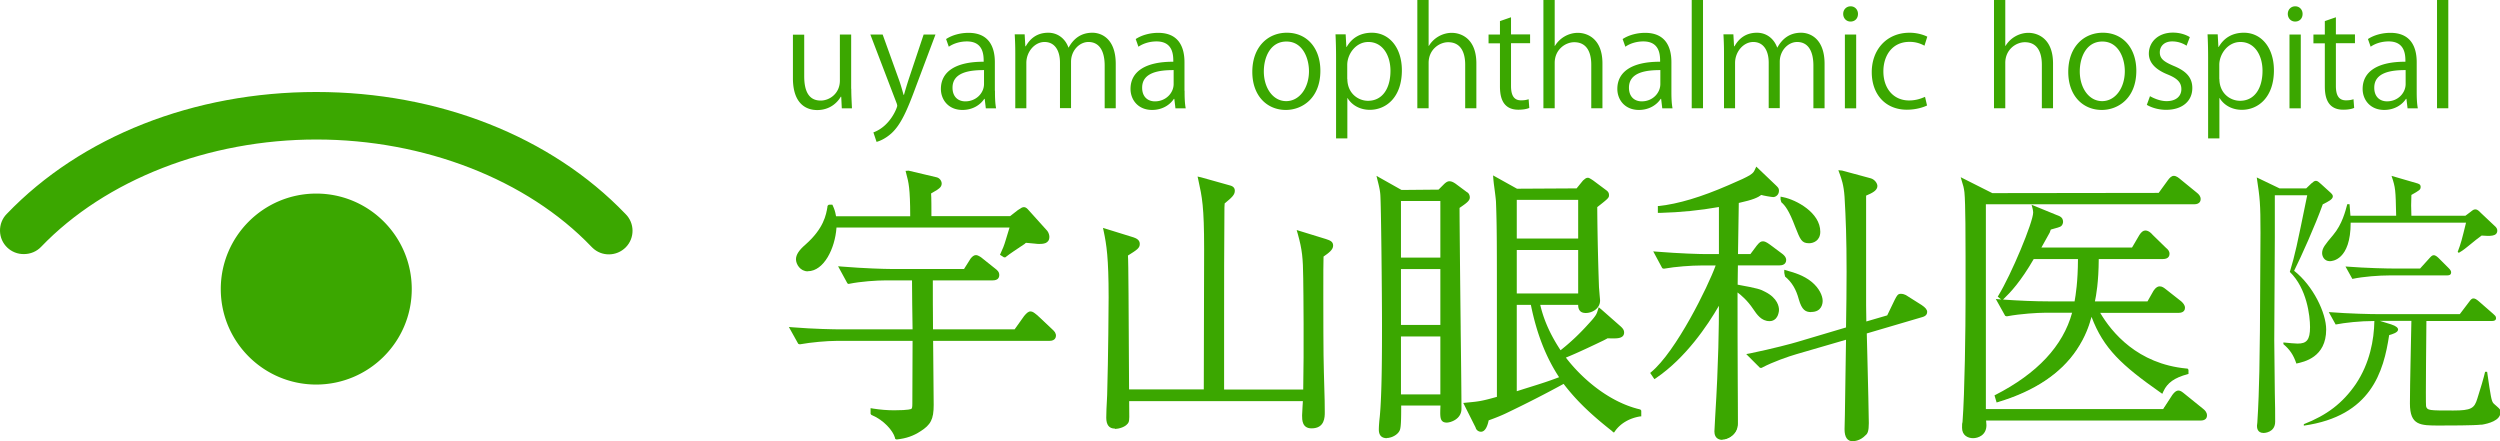
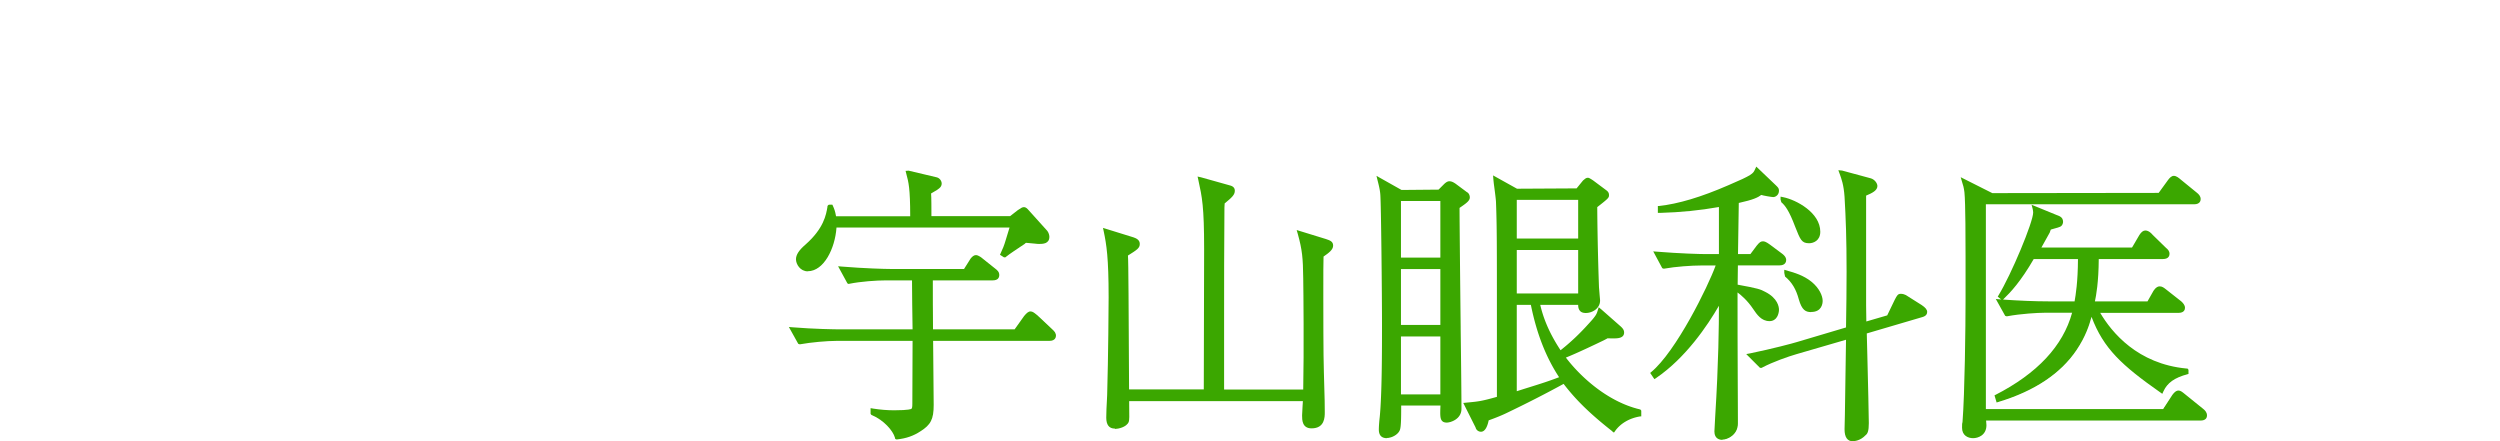
<svg xmlns="http://www.w3.org/2000/svg" id="_レイヤー_2" data-name="レイヤー 2" viewBox="0 0 221.49 39.1">
  <defs>
    <style>.cls-1{fill:#3ba700;stroke-width:0}</style>
  </defs>
  <g id="_レイヤー_1-2" data-name="レイヤー 1">
    <path class="cls-1" d="M79.31 38.86l-.02-.08c-.17-.62-.99-1.56-2.04-2l-.06-.03-.06-.09v-.5l.23.04c.64.1 1.25.15 1.86.15 1.34 0 1.52-.12 1.53-.13.05-.07.08-.11.08-.46 0-.45.02-4.84.02-5.56h-6.71c-.9 0-2.3.13-3.24.3h-.07l-.11-.04-.83-1.49.37.03c1.83.15 3.68.18 4.24.18h6.35c-.02-1.44-.05-3.18-.05-4.34h-2.28c-.88 0-2.27.1-3.26.3l-.07.02-.11-.05-.83-1.52.37.03c1.94.16 3.8.21 4.26.21h6.53l.58-.92c.13-.16.28-.31.47-.31.23 0 .55.26.6.31l1.14.91c.13.1.33.26.33.54 0 .22-.1.48-.58.48h-5.31c0 .92 0 3.22.02 4.34h7.23l.84-1.18c.21-.25.37-.41.57-.41.18 0 .34.13.51.27l.08.06 1.34 1.26c.23.21.32.36.32.56 0 .11-.04.46-.58.46h-10.3c0 .49.05 5.63.05 5.67 0 1.26-.25 1.76-1.17 2.34-.62.41-1.26.63-2.06.72h-.09l-.11-.06zm-7.74-14.82c-.67 0-1.05-.63-1.05-1.07 0-.4.27-.81.84-1.3 1.62-1.43 1.83-2.63 1.95-3.35v-.07l.09-.1.11-.02h.23l.03.06c.14.31.22.51.3.97h6.57c0-2.51-.15-3.03-.34-3.74l-.07-.28.27-.02 2.49.59c.28.07.44.34.44.55 0 .27-.2.42-.32.5-.05.05-.15.11-.35.22-.09.05-.24.14-.27.16.03.19.03 1.62.03 2.01h6.97l.68-.53c.28-.19.4-.27.55-.27s.28.11.44.3l1.63 1.81c.12.16.18.38.18.52 0 .63-.6.63-.89.63-.12 0-.21 0-.44-.03l-.75-.07c-.03.05-.2.17-.41.3-.45.3-1.07.71-1.35.94l-.06.05h-.12l-.36-.23.04-.08c.21-.45.32-.7.49-1.28 0 0 .28-.93.32-1.05H74.11c-.13 1.88-1.13 3.87-2.55 3.87z" />
    <path class="cls-1" d="M79.39 38.75c-.17-.64-1.02-1.61-2.09-2.06l-.06-.03v-.39l.12.02c.64.1 1.26.15 1.88.15 1.34 0 1.57-.12 1.61-.17.07-.09.11-.14.11-.53 0-.49.03-5.66.03-5.66h-6.81c-.91 0-2.31.13-3.26.31h-.07l-.74-1.31h.19c1.83.16 3.69.19 4.24.19H81c-.02-1.5-.05-3.35-.05-4.54h-2.38c-.88 0-2.29.1-3.28.31l-.07.02-.74-1.35h.18c1.94.17 3.81.22 4.27.22h6.53l.66-.96c.13-.15.25-.27.39-.27.18 0 .47.22.53.28l1.14.92c.13.1.29.23.29.46 0 .38-.36.38-.48.38h-5.41c0 .87 0 3.42.02 4.54h7.33l.92-1.22c.22-.27.35-.37.49-.37s.29.12.45.24l.08.06 1.33 1.25c.24.21.29.34.29.48 0 .11-.05.36-.48.36h-10.4c0 .46.05 5.68.05 5.77 0 1.23-.23 1.69-1.12 2.26-.61.4-1.23.62-2.01.71h-.09l-.02-.07zm-7.82-14.81c-.61 0-.95-.57-.95-.97 0-.36.26-.75.8-1.23 1.65-1.45 1.86-2.68 1.99-3.41v-.08l.1-.02h.17l.03.06c.12.26.2.47.28.97h6.75c0-2.61-.15-3.14-.34-3.87l-.04-.16h.15l2.46.58c.25.06.36.3.36.46 0 .22-.17.34-.28.42-.06.05-.16.11-.33.21-.1.06-.26.15-.29.18v2.19h7.07l.74-.55c.27-.18.37-.25.49-.25.11 0 .22.11.36.26l1.63 1.82c.1.13.15.33.15.45 0 .54-.5.54-.79.54-.12 0-.21 0-.43-.03l-.75-.07c-.32.23-1.42.93-1.82 1.26l-.06.05-.29-.19.04-.08c.17-.38.29-.63.46-1.21l.14-.45c.13-.43.18-.61.22-.73H74.03c-.1 1.89-1.1 3.87-2.45 3.87z" />
    <path class="cls-1" d="M79.39 38.75c-.17-.64-1.02-1.61-2.09-2.06l-.06-.03v-.39l.12.02c.64.1 1.26.15 1.88.15 1.34 0 1.57-.12 1.61-.17.07-.09.11-.14.11-.53 0-.49.03-5.66.03-5.66h-6.81c-.91 0-2.31.13-3.26.31h-.07l-.74-1.31h.19c1.83.16 3.69.19 4.24.19H81c-.02-1.5-.05-3.35-.05-4.54h-2.38c-.88 0-2.29.1-3.28.31l-.07.02-.74-1.35h.18c1.94.17 3.81.22 4.27.22h6.53l.66-.96c.13-.15.25-.27.39-.27.18 0 .47.22.53.28l1.14.92c.13.1.29.23.29.46 0 .38-.36.38-.48.38h-5.41c0 .87 0 3.42.02 4.54h7.33l.92-1.22c.22-.27.35-.37.49-.37s.29.12.45.24l.08.06 1.33 1.25c.24.21.29.34.29.48 0 .11-.05.36-.48.36h-10.4c0 .46.05 5.68.05 5.77 0 1.23-.23 1.69-1.12 2.26-.61.4-1.23.62-2.01.71h-.09l-.02-.07zm-7.82-14.81c-.61 0-.95-.57-.95-.97 0-.36.26-.75.8-1.23 1.65-1.45 1.86-2.68 1.99-3.41v-.08l.1-.02h.17l.03.06c.12.26.2.47.28.97h6.75c0-2.61-.15-3.14-.34-3.87l-.04-.16h.15l2.46.58c.25.06.36.3.36.46 0 .22-.17.34-.28.42-.06.05-.16.11-.33.21-.1.06-.26.15-.29.18v2.19h7.07l.74-.55c.27-.18.37-.25.49-.25.11 0 .22.11.36.26l1.63 1.82c.1.13.15.33.15.45 0 .54-.5.54-.79.54-.12 0-.21 0-.43-.03l-.75-.07c-.32.23-1.42.93-1.82 1.26l-.06.05-.29-.19.04-.08c.17-.38.29-.63.46-1.21l.14-.45c.13-.43.18-.61.22-.73H74.03c-.1 1.89-1.1 3.87-2.45 3.87z" />
    <path class="cls-1" d="M92.98 29.99h-10.5c0 .38.05 5.66.05 5.87 0 1.23-.23 1.64-1.08 2.18-.67.44-1.31.61-1.97.69-.18-.67-1.05-1.67-2.15-2.13v-.2c.64.1 1.26.15 1.9.15.38 0 1.54 0 1.69-.2.08-.1.13-.15.13-.59 0-.77.03-5.51.03-5.76h-6.92c-.9 0-2.3.13-3.28.31l-.61-1.1c1.92.15 3.79.18 4.25.18h6.56c-.03-1.56-.05-3.53-.05-4.74h-2.48c-.92 0-2.33.1-3.3.31l-.61-1.13c1.92.15 3.79.2 4.28.2h6.53l.74-1s.18-.23.31-.23.38.18.46.26l1.15.92c.13.1.26.2.26.38 0 .26-.2.28-.38.28h-5.51c0 .77 0 3.64.03 4.74h7.43l1-1.26c.23-.28.33-.33.41-.33.15 0 .38.23.46.28l1.33 1.25c.23.2.26.31.26.41 0 .26-.31.26-.38.26zm-.9-8.55c-.2 0-.31-.03-1.18-.1-.41.26-1.49.95-1.9 1.28l-.15-.1c.15-.33.28-.59.46-1.23.31-1.02.33-1.13.41-1.31h-15.8c-.08 2-1.1 3.87-2.36 3.87-.56 0-.85-.54-.85-.87 0-.31.2-.67.77-1.15 1.69-1.49 1.9-2.74 2.02-3.48h.1c.13.28.2.49.28 1.02h6.94c0-2.77-.15-3.28-.36-4.05l2.46.59c.2.05.28.26.28.36 0 .18-.15.28-.26.36-.08.08-.54.31-.61.38-.03.36-.03 1.18-.03 1.31v1.05h7.17l.79-.56c.23-.15.33-.23.44-.23s.28.23.31.26l1.61 1.79c.08.1.13.28.13.38 0 .44-.38.44-.69.44zm6.69 16.53c-.51 0-.76-.33-.76-.97 0-.44.03-1.06.06-1.58l.02-.43c.1-3.39.13-8.13.13-8.65 0-3.52-.19-4.67-.43-5.82l-.07-.33 2.71.84c.22.08.55.21.55.58s-.24.52-1.05 1.03c.05.48.06 4.68.1 11.68v.18h6.62c0-.74.03-12.02.03-12.45 0-3.76-.18-4.59-.51-6.09l-.07-.32.31.07 2.46.69c.26.06.53.16.53.5 0 .37-.28.61-.9 1.12 0 .03-.02.34-.02.37-.03 4.84-.03 5.38-.03 10.17v5.95h7.01c.07-3.41.02-8.78 0-9.86-.02-1.79-.09-2.52-.48-3.92l-.1-.35 2.6.8c.35.12.63.21.63.58s-.39.65-.85.97c-.02.81-.02 1.13-.02 3.67 0 .86 0 5.21.05 6.55.08 2.67.08 2.98.08 3.57 0 .43 0 1.43-1.17 1.43-.84 0-.84-.75-.84-1.15 0-.12.02-.45.04-.78.01-.2.02-.36.03-.48h-15.39c.02 1.48.02 1.65-.04 1.84-.2.48-.96.62-1.21.62z" />
    <path class="cls-1" d="M98.77 37.87c-.66 0-.66-.65-.66-.87 0-.45.03-1.08.06-1.61l.02-.39c.1-3.4.13-8.14.13-8.65 0-3.52-.19-4.69-.43-5.84l-.04-.17 2.54.79c.22.08.48.18.48.48s-.21.44-1 .94c0 .56 0 4.77.05 11.76v.28h6.82c0-1.1.03-11.68.03-12.55 0-3.77-.18-4.6-.51-6.12l-.04-.16.16.04 2.46.69c.29.07.46.16.46.4 0 .33-.28.56-.9 1.07 0 .02-.02.36-.02.42-.03 4.84-.03 5.38-.03 10.17v6.05h7.2c.08-3.4.02-8.86 0-9.96-.02-1.8-.09-2.53-.48-3.95l-.05-.18 2.43.75c.38.13.56.2.56.48 0 .32-.37.58-.81.89-.06.88-.06 1.21-.06 3.75 0 .86 0 5.21.05 6.55.08 2.67.08 2.97.08 3.56 0 .43 0 1.33-1.07 1.33-.74 0-.74-.63-.74-1.05 0-.12.02-.45.04-.77.01-.23.03-.45.03-.59h-15.6c.02 1.55.02 1.73-.03 1.9-.18.42-.89.55-1.12.55z" />
    <path class="cls-1" d="M98.77 37.87c-.66 0-.66-.65-.66-.87 0-.45.03-1.08.06-1.61l.02-.39c.1-3.4.13-8.14.13-8.65 0-3.52-.19-4.69-.43-5.84l-.04-.17 2.54.79c.22.08.48.18.48.48s-.21.44-1 .94c0 .56 0 4.77.05 11.76v.28h6.82c0-1.1.03-11.68.03-12.55 0-3.77-.18-4.6-.51-6.12l-.04-.16.16.04 2.46.69c.29.07.46.16.46.4 0 .33-.28.56-.9 1.07 0 .02-.02.36-.02.42-.03 4.84-.03 5.38-.03 10.17v6.05h7.2c.08-3.4.02-8.86 0-9.96-.02-1.8-.09-2.53-.48-3.95l-.05-.18 2.43.75c.38.13.56.2.56.48 0 .32-.37.58-.81.89-.06.88-.06 1.21-.06 3.75 0 .86 0 5.21.05 6.55.08 2.67.08 2.97.08 3.56 0 .43 0 1.33-1.07 1.33-.74 0-.74-.63-.74-1.05 0-.12.02-.45.04-.77.01-.23.03-.45.03-.59h-15.6c.02 1.55.02 1.73-.03 1.9-.18.42-.89.55-1.12.55z" />
    <path class="cls-1" d="M117.08 22.58c-.05.92-.05 1.26-.05 3.79 0 .44 0 5.15.05 6.56.08 2.66.08 2.97.08 3.56 0 .44 0 1.23-.97 1.23-.61 0-.64-.46-.64-.95 0-.23.08-1.25.08-1.46h-15.8c.03 1.64.03 1.82-.03 1.97-.15.36-.82.49-1.02.49-.56 0-.56-.54-.56-.77 0-.56.05-1.43.08-2 .1-3.46.13-8.22.13-8.66 0-3.46-.18-4.66-.44-5.87l2.38.74c.2.08.41.15.41.38 0 .26-.2.38-.97.87-.05 1.1.03 12.09.03 12.22h7.02c0-2 .03-10.86.03-12.65 0-3.79-.18-4.61-.51-6.15l2.46.69c.31.08.38.15.38.31 0 .28-.28.51-.87 1-.03.08-.05.44-.05.49-.03 4.84-.03 5.38-.03 10.17v6.15h7.4c.08-3.3.03-8.76 0-10.07-.03-1.84-.1-2.59-.49-3.97l2.25.69c.38.13.49.18.49.38 0 .28-.38.54-.82.84zm5.79 16.24c-.47 0-.71-.26-.71-.76 0-.05 0-.42.08-1.12.2-2.04.2-6.01.2-8.15 0-2.66-.08-10.79-.15-11.56-.02-.3-.09-.66-.23-1.2l-.11-.45 2.22 1.25 3.28-.03.51-.51c.23-.21.36-.23.45-.23.21 0 .37.1.54.21l1.01.75c.15.07.26.26.26.47 0 .3-.3.51-.91.93 0 1.06.05 6.1.1 10.55v.18c.04 3.17.07 6.02.07 6.97v.1c0 .92-.97 1.22-1.3 1.22-.13 0-.29-.02-.41-.14-.18-.19-.19-.51-.15-1.37h-3.48c0 1.12-.01 1.87-.11 2.15-.14.41-.71.72-1.14.72zm4.74-3.88v-5.13h-3.49v5.13h3.49zm0-6.15v-4.95h-3.49v4.95h3.49zm0-5.97v-5.01h-3.49v5.01h3.49zm15.21 15.37c-2.35-1.84-3.46-3.1-4.29-4.18-1.57.86-3.29 1.74-5.11 2.61-.36.17-.83.37-1.53.62-.09.46-.29 1.01-.68 1.01a.49.49 0 01-.48-.38l-1.09-2.17.29-.03c1.07-.1 1.3-.12 2.69-.51v-6.29c0-7.45 0-8.79-.08-10.94 0-.2-.1-.96-.16-1.41-.04-.28-.06-.51-.07-.6l-.03-.38 2.12 1.18 5.28-.03.57-.7.1-.08c.08-.07.18-.16.33-.16.07 0 .14.02.47.24l1.14.85c.12.09.26.2.26.44s-.04.29-1.04 1.07c.02 3.19.12 6.16.15 6.99 0 .11.03.39.05.67.02.27.05.53.05.62 0 .68-.66 1.1-1.27 1.1-.22 0-.4-.06-.51-.19-.13-.15-.16-.34-.16-.53h-3.36c.21.89.63 2.25 1.8 4.02.88-.69 1.71-1.48 2.49-2.35.66-.71.71-.87.8-1.17l.09-.29.23.19 1.75 1.54c.12.12.27.27.27.51 0 .52-.61.52-.94.52-.15 0-.33 0-.52-.01l-.34.18c-.79.38-2.4 1.15-3.36 1.53 1.37 1.8 3.77 3.92 6.52 4.58l.08.02.08.1v.51h-.09c-.94.15-1.73.61-2.21 1.27l-.12.17-.17-.13zm-8.44-3.53l.63-.2c1.77-.55 2.13-.67 3.12-1.04-1.17-1.78-1.99-3.88-2.5-6.41h-1.25v7.65zm5.44-8.66v-3.85h-5.44V26h5.44zm0-4.87v-3.42h-5.44v3.42h5.44z" />
    <path class="cls-1" d="M122.87 38.72c-.55 0-.61-.38-.61-.66 0-.05 0-.41.08-1.11.2-2.04.2-6.02.2-8.16 0-2.66-.08-10.8-.15-11.57-.02-.31-.09-.67-.23-1.21l-.06-.23 2.02 1.14h3.33l.57-.55c.21-.18.31-.21.38-.21.18 0 .33.09.49.2l1 .75c.13.07.22.21.22.39 0 .25-.29.45-.87.86-.04 1.14.02 6.18.07 10.63.03 3.24.07 6.19.07 7.16v.1c0 .85-.89 1.12-1.2 1.12-.12 0-.25-.01-.34-.11-.16-.17-.16-.54-.12-1.4h-3.69v.1c0 .93 0 1.82-.11 2.12-.12.37-.66.66-1.04.66zm4.84-3.68v-5.33h-3.69v5.33h3.69zm0-6.15v-5.15h-3.69v5.15h3.69zm0-5.97v-5.21h-3.69v5.21h3.69zm15.17 15.19c-2.37-1.85-3.48-3.13-4.32-4.23-1.58.87-3.33 1.76-5.18 2.65-.36.17-.82.37-1.52.62-.15.51-.33 1-.65 1-.19 0-.33-.11-.38-.31l-1.03-2.06h.15c1.08-.11 1.32-.13 2.78-.55v-6.37c0-7.45 0-8.79-.08-10.94 0-.2-.09-.91-.16-1.42-.04-.27-.06-.5-.07-.6l-.02-.19 1.96 1.09h5.33l.64-.75.08-.07c.07-.06.16-.14.27-.14.04 0 .08 0 .41.22l1.13.85c.12.09.22.17.22.36 0 .21-.04.24-1.01 1-.01 2.92.06 5.69.12 7.06 0 .11.03.4.05.67.02.27.05.52.05.61 0 .62-.61 1-1.17 1-.2 0-.34-.05-.44-.16-.14-.15-.14-.37-.13-.56h-3.58c.16.73.54 2.23 1.9 4.26.91-.7 1.78-1.52 2.59-2.43.67-.72.73-.9.82-1.21l.04-.15.12.1 1.74 1.54c.11.11.24.24.24.43 0 .42-.5.42-.84.42-.15 0-.32 0-.52-.01-.57.27-2.75 1.34-3.86 1.76 1.38 1.86 3.82 4.04 6.65 4.72l.08.02v.42h-.09c-.88.14-1.7.62-2.19 1.3l-.06.09-.08-.06zm-8.6-3.31l.76-.24c1.82-.57 2.15-.67 3.24-1.08-1.21-1.81-2.05-3.96-2.57-6.56h-1.43v7.88zm5.64-8.7v-4.05h-5.64v4.05h5.64zm0-4.87v-3.62h-5.64v3.62h5.64z" />
    <path class="cls-1" d="M122.87 38.72c-.55 0-.61-.38-.61-.66 0-.05 0-.41.08-1.11.2-2.04.2-6.02.2-8.16 0-2.66-.08-10.8-.15-11.57-.02-.31-.09-.67-.23-1.21l-.06-.23 2.02 1.14h3.33l.57-.55c.21-.18.31-.21.38-.21.18 0 .33.09.49.2l1 .75c.13.07.22.21.22.39 0 .25-.29.45-.87.86-.04 1.14.02 6.18.07 10.63.03 3.24.07 6.19.07 7.16v.1c0 .85-.89 1.12-1.2 1.12-.12 0-.25-.01-.34-.11-.16-.17-.16-.54-.12-1.4h-3.69v.1c0 .93 0 1.82-.11 2.12-.12.37-.66.66-1.04.66zm4.84-3.68v-5.33h-3.69v5.33h3.69zm0-6.15v-5.15h-3.69v5.15h3.69zm0-5.97v-5.21h-3.69v5.21h3.69zm15.17 15.19c-2.37-1.85-3.48-3.13-4.32-4.23-1.58.87-3.33 1.76-5.18 2.65-.36.17-.82.37-1.52.62-.15.51-.33 1-.65 1-.19 0-.33-.11-.38-.31l-1.03-2.06h.15c1.08-.11 1.32-.13 2.78-.55v-6.37c0-7.45 0-8.79-.08-10.94 0-.2-.09-.91-.16-1.42-.04-.27-.06-.5-.07-.6l-.02-.19 1.96 1.09h5.33l.64-.75.08-.07c.07-.06.16-.14.27-.14.04 0 .08 0 .41.22l1.13.85c.12.09.22.17.22.36 0 .21-.04.24-1.01 1-.01 2.92.06 5.69.12 7.06 0 .11.03.4.05.67.02.27.05.52.05.61 0 .62-.61 1-1.17 1-.2 0-.34-.05-.44-.16-.14-.15-.14-.37-.13-.56h-3.58c.16.73.54 2.23 1.9 4.26.91-.7 1.78-1.52 2.59-2.43.67-.72.73-.9.82-1.21l.04-.15.12.1 1.74 1.54c.11.11.24.24.24.43 0 .42-.5.42-.84.42-.15 0-.32 0-.52-.01-.57.27-2.75 1.34-3.86 1.76 1.38 1.86 3.82 4.04 6.65 4.72l.08.02v.42h-.09c-.88.14-1.7.62-2.19 1.3l-.06.09-.08-.06zm-8.6-3.31l.76-.24c1.82-.57 2.15-.67 3.24-1.08-1.21-1.81-2.05-3.96-2.57-6.56h-1.43v7.88zm5.64-8.7v-4.05h-5.64v4.05h5.64zm0-4.87v-3.62h-5.64v3.62h5.64zm24.26 17.87c-.51 0-.76-.36-.76-1.07 0-.06.03-1.24.03-1.28.01-.54.03-1.93.05-3.35l.05-3.3-4.4 1.28c-.69.2-2.06.67-3.04 1.19l-.07.03-.12-.02-1.21-1.21.37-.07c1.95-.4 3.78-.89 4.13-1l4.34-1.29c.03-1.13.05-4.02.05-4.95 0-2.95-.07-4.72-.18-6.62-.07-1.06-.28-1.62-.43-2.03l-.12-.33.33.03 2.55.69c.34.1.58.44.58.68 0 .39-.45.62-1 .85v9.73c0 .08.02 1.42.02 1.42l1.85-.54.67-1.39c.2-.38.27-.52.54-.52.19 0 .33.06.44.11l1.41.89c.33.22.48.41.48.6 0 .36-.34.44-.56.5l-4.79 1.41.05 1.99c.06 2.52.13 5.19.13 5.96 0 .7-.11.93-.28 1.06-.47.5-.99.53-1.09.53zm-11.58-.13c-.21 0-.71-.07-.71-.74 0-.07.01-.31.03-.57.02-.36.04-.66.04-.76.3-4.79.33-8.15.33-9.81-1.01 1.75-2.94 4.61-5.55 6.39l-.17.11-.37-.55.07-.06c2.22-1.82 5.07-7.62 5.73-9.46h-1.28c-.85 0-2.28.1-3.27.28h-.07l-.11-.04-.8-1.49.37.03c1.95.16 3.79.21 4.24.21h1.21v-4.17c-1.69.3-3.4.47-5.2.52h-.21v-.61h.09c1.7-.18 3.75-.79 6.18-1.85 2.12-.9 2.17-1.03 2.33-1.38l.12-.26 1.74 1.66c.2.2.27.26.27.48 0 .36-.29.56-.51.56-.13 0-.89-.13-1.06-.19-.29.22-.68.42-1.99.71l-.07 4.53h1.1l.56-.75c.27-.33.37-.38.56-.38.13 0 .28.05.61.29l1.1.82c.08.06.34.27.34.54 0 .14-.06.48-.58.48h-3.7l-.02 1.71c1.82.33 2.02.41 2.43.63 1.14.57 1.23 1.36 1.23 1.58 0 .35-.17 1.02-.84 1.02-.72 0-1.11-.58-1.45-1.08-.5-.75-1.08-1.24-1.38-1.46 0 1.48 0 5.36.03 11.27v.34c0 1-.91 1.43-1.38 1.43zm7.86-11.32c-.49 0-.82-.18-1.09-1.12-.24-.9-.61-1.52-1.22-2.03l-.07-.32v-.28l.37.11c.47.13 1.34.38 2.04.95.69.56.99 1.25.99 1.69 0 .23-.07.99-1.02.99zm-.18-6.1c-.66 0-.78-.31-1.23-1.45-.55-1.47-.92-1.92-1.23-2.18l-.07-.24v-.26l.24.05c1.14.23 3.28 1.36 3.28 3.06 0 .8-.62 1.02-.99 1.02z" />
    <path class="cls-1" d="M164.18 39c-.66 0-.66-.73-.66-.97 0-.11.03-1.19.03-1.28.01-.53.03-1.93.05-3.35.02-1.4.04-2.82.05-3.43l-4.53 1.32c-.69.2-2.07.68-3.05 1.2l-.07.03-1.08-1.08.18-.04c1.98-.4 3.8-.9 4.14-1l4.41-1.31c.03-1.07.05-4.07.05-5.02 0-2.97-.07-4.73-.18-6.63-.07-1.08-.29-1.65-.44-2.06l-.07-.18.18.02 2.54.69c.29.09.51.38.51.58 0 .34-.43.55-1 .79v9.79c0 .13.02 1.4.02 1.56l1.97-.58.73-1.44c.2-.38.25-.46.45-.46.17 0 .29.05.4.1l1.4.88c.29.2.43.36.43.52 0 .28-.27.35-.49.4l-4.87 1.44.05 2.06c.05 2.18.13 5.15.13 5.96 0 .66-.1.87-.24.98-.45.48-.94.51-1.03.51zm-11.58-.13c-.23 0-.61-.08-.61-.64 0-.07.02-.32.03-.59.02-.3.04-.63.04-.74.31-4.91.33-8.25.33-10.19-.89 1.59-2.92 4.77-5.71 6.69l-.08.06-.26-.39.07-.06c2.16-1.77 5.12-7.75 5.74-9.58h-1.42c-.85 0-2.3.1-3.29.28h-.07l-.71-1.31h.18c1.95.17 3.79.22 4.24.22h1.31v-4.39c-1.72.31-3.46.49-5.3.54h-.1v-.42h.09c1.62-.17 3.68-.79 6.12-1.85 2.15-.91 2.21-1.05 2.38-1.43l.06-.13 1.64 1.56c.19.19.24.23.24.41 0 .3-.24.46-.41.46a8.6 8.6 0 01-1.03-.18c-.36.23-.74.43-2.12.73l-.07 4.71h1.21l.64-.79c.26-.31.34-.34.48-.34.11 0 .24.04.55.27l1.1.82c.07.05.3.24.3.46 0 .17-.08.38-.48.38h-3.79l-.02 1.89c1.88.34 2.08.42 2.48.64 1.09.55 1.18 1.28 1.18 1.5 0 .32-.15.92-.74.92-.67 0-1.04-.55-1.36-1.04-.54-.82-1.21-1.37-1.56-1.59-.02 2.25.03 11.71.03 11.81 0 .93-.85 1.33-1.28 1.33zm7.86-11.32c-.45 0-.74-.17-.99-1.05-.24-.92-.63-1.56-1.25-2.08l-.04-.26v-.13l.24.07c.46.13 1.32.38 2 .93.66.54.96 1.2.96 1.61 0 .27-.09.89-.92.89zm-.18-6.1c-.59 0-.7-.27-1.14-1.39-.56-1.5-.93-1.95-1.26-2.22l-.04-.18v-.12l.12.02c1.12.22 3.2 1.32 3.2 2.97 0 .73-.56.92-.89.92z" />
-     <path class="cls-1" d="M164.18 39c-.66 0-.66-.73-.66-.97 0-.11.03-1.19.03-1.28.01-.53.03-1.93.05-3.35.02-1.4.04-2.82.05-3.43l-4.53 1.32c-.69.2-2.07.68-3.05 1.2l-.07.03-1.08-1.08.18-.04c1.98-.4 3.8-.9 4.14-1l4.41-1.31c.03-1.07.05-4.07.05-5.02 0-2.97-.07-4.73-.18-6.63-.07-1.08-.29-1.65-.44-2.06l-.07-.18.18.02 2.54.69c.29.09.51.38.51.58 0 .34-.43.55-1 .79v9.79c0 .13.02 1.4.02 1.56l1.97-.58.73-1.44c.2-.38.25-.46.45-.46.17 0 .29.05.4.1l1.4.88c.29.2.43.36.43.52 0 .28-.27.35-.49.4l-4.87 1.44.05 2.06c.05 2.18.13 5.15.13 5.96 0 .66-.1.87-.24.98-.45.48-.94.51-1.03.51zm-11.58-.13c-.23 0-.61-.08-.61-.64 0-.07.02-.32.03-.59.02-.3.04-.63.04-.74.31-4.91.33-8.25.33-10.19-.89 1.59-2.92 4.77-5.71 6.69l-.08.06-.26-.39.07-.06c2.16-1.77 5.12-7.75 5.74-9.58h-1.42c-.85 0-2.3.1-3.29.28h-.07l-.71-1.31h.18c1.95.17 3.79.22 4.24.22h1.31v-4.39c-1.72.31-3.46.49-5.3.54h-.1v-.42h.09c1.62-.17 3.68-.79 6.12-1.85 2.15-.91 2.21-1.05 2.38-1.43l.06-.13 1.64 1.56c.19.19.24.23.24.41 0 .3-.24.46-.41.46a8.6 8.6 0 01-1.03-.18c-.36.23-.74.43-2.12.73l-.07 4.71h1.21l.64-.79c.26-.31.34-.34.48-.34.11 0 .24.04.55.27l1.1.82c.07.05.3.24.3.46 0 .17-.08.38-.48.38h-3.79l-.02 1.89c1.88.34 2.08.42 2.48.64 1.09.55 1.18 1.28 1.18 1.5 0 .32-.15.92-.74.92-.67 0-1.04-.55-1.36-1.04-.54-.82-1.21-1.37-1.56-1.59-.02 2.25.03 11.71.03 11.81 0 .93-.85 1.33-1.28 1.33zm7.86-11.32c-.45 0-.74-.17-.99-1.05-.24-.92-.63-1.56-1.25-2.08l-.04-.26v-.13l.24.07c.46.13 1.32.38 2 .93.66.54.96 1.2.96 1.61 0 .27-.09.89-.92.89zm-.18-6.1c-.59 0-.7-.27-1.14-1.39-.56-1.5-.93-1.95-1.26-2.22l-.04-.18v-.12l.12.02c1.12.22 3.2 1.32 3.2 2.97 0 .73-.56.92-.89.92zm-31.16-3.14c-.03 2.02.15 15.52.15 17.83v.1c0 .77-.82 1.02-1.1 1.02-.41 0-.41-.2-.36-1.51h-3.89c0 .44.03 1.92-.1 2.28-.1.31-.59.59-.95.59-.44 0-.51-.26-.51-.56 0-.05 0-.41.08-1.1.2-2.05.2-5.99.2-8.17 0-2.79-.08-10.81-.15-11.58-.03-.33-.1-.72-.23-1.23l1.82 1.02h3.38l.64-.56c.23-.2.31-.18.33-.18.13 0 .26.08.41.18l1 .74c.1.05.18.15.18.31 0 .2-.31.41-.9.82zm-1.31-.69h-3.89v5.4h3.89v-5.4zm0 6.02h-3.89v5.35h3.89v-5.35zm0 5.97h-3.89v5.53h3.89v-5.53zm15.14 8.43c-2.46-1.92-3.56-3.23-4.35-4.28-1.72.95-3.48 1.84-5.25 2.69-.33.15-.79.36-1.51.61-.18.49-.36 1-.61 1-.18 0-.26-.13-.28-.23l-.97-1.95c1.13-.1 1.36-.13 2.87-.56 0-13.27.03-14.73-.08-17.39 0-.31-.2-1.74-.23-2.02l1.79 1h5.38l.72-.77c.1-.08.18-.18.28-.18.05 0 .28.15.36.2l1.13.85c.1.08.18.13.18.28s-.03.18-.97.92c-.05 3 .03 5.74.08 7.15 0 .2.1 1.1.1 1.28 0 .56-.56.9-1.08.9s-.49-.38-.46-.72h-3.82c.18.82.56 2.38 2 4.51.97-.74 1.87-1.59 2.69-2.51.69-.74.74-.92.84-1.25l1.74 1.54c.1.1.2.21.2.36 0 .36-.46.33-1.33.31-.59.31-2.89 1.43-3.94 1.82 1.41 1.95 3.89 4.17 6.79 4.87v.26c-.9.13-1.74.61-2.25 1.33zm-2.92-20.51h-5.84v3.82h5.84v-3.82zm0 4.43h-5.84v4.25h5.84v-4.25zm-4.23 4.87h-1.61v8.12c2.69-.84 2.89-.9 4.25-1.41-1.38-2.02-2.18-4.33-2.64-6.71z" />
    <path class="cls-1" d="M157.67 23.33h-3.89l-.03 2.07c1.97.36 2.15.44 2.54.64.87.44 1.13 1.02 1.13 1.41 0 .18-.08.82-.64.82s-.92-.46-1.28-1c-.64-.97-1.46-1.56-1.74-1.72-.03 1.89.03 11.99.03 11.99 0 .87-.79 1.23-1.18 1.23-.46 0-.51-.33-.51-.54 0-.15.08-1.13.08-1.33.33-5.25.33-8.73.33-10.58-.87 1.61-2.95 4.99-5.87 6.99l-.15-.23c2.28-1.87 5.33-8.2 5.81-9.76h-1.56c-.9 0-2.33.1-3.3.28l-.59-1.1c1.92.15 3.76.2 4.25.2h1.41v-4.61c-1.79.33-3.59.51-5.4.56v-.23c2.05-.2 4.43-1.1 6.15-1.84 2.18-.92 2.25-1.08 2.43-1.49l1.54 1.46c.18.18.2.18.2.33 0 .23-.18.36-.31.36-.1 0-.84-.13-1-.18-.44.23-.82.44-2.25.74l-.08 4.89h1.31l.72-.82c.26-.31.31-.31.41-.31.08 0 .18.03.49.26l1.1.82c.1.08.26.23.26.38 0 .26-.23.28-.38.28zm12.45 4.64l-4.94 1.46c.03 1.28.18 6.94.18 8.09 0 .67-.1.82-.2.9-.38.41-.79.49-.97.49-.44 0-.56-.36-.56-.87 0-.2.03-1.1.03-1.28.03-1.1.08-5.94.1-6.92l-4.66 1.36c-.72.2-2.1.69-3.07 1.2l-.9-.9c1.9-.38 3.71-.87 4.15-1l4.48-1.33c.03-1 .05-4.12.05-5.1 0-3.07-.08-4.87-.18-6.63-.08-1.13-.31-1.72-.46-2.13l2.54.69c.26.08.44.33.44.49 0 .28-.44.49-1 .72v9.86c0 .26.03 1.46.03 1.69l2.1-.61.79-1.49c.2-.38.23-.41.36-.41.18 0 .31.08.44.13l1.31.84c.08.05.38.26.38.44 0 .2-.2.26-.41.31zm-9.83-6.61c-.54 0-.61-.23-1.08-1.41-.56-1.51-.95-1.92-1.25-2.18v-.1c1.15.23 3.12 1.33 3.12 2.87 0 .74-.64.82-.79.82zm.18 6.1c-.36 0-.64-.08-.9-.97-.26-.97-.67-1.61-1.28-2.13v-.18c.44.13 1.36.36 2.08.95.69.56.92 1.2.92 1.54 0 .2-.05.79-.82.79zm14.33 11.36c-.45 0-.97-.24-.97-.92 0-.24 0-.4.04-.5.2-2.58.27-8.44.27-10.87v-3.76c0-1.19 0-4.83-.1-5.74-.05-.4-.12-.65-.2-.88l-.13-.45 2.8 1.41 14.74-.02.82-1.13c.14-.19.31-.38.52-.38.23 0 .44.18.64.35l1.41 1.15c.14.11.33.29.33.56 0 .11-.04.46-.58.46h-18.45v18.14h15.71l.81-1.25c.1-.13.29-.39.55-.39.18 0 .35.14.58.33l1.61 1.3c.14.11.33.3.33.57 0 .21-.1.46-.58.46h-18.99c.03.29.03.35.03.41 0 .91-.77 1.15-1.17 1.15zm1.89-3.78l.07-.04c3.74-1.91 6.01-4.35 6.82-7.29h-2.48c-.52 0-2.05.08-3.27.31h-.07l-.11-.04-.83-1.49s.45.04.48.04l-.31-.25.05-.08c1.16-1.89 3.09-6.53 3.09-7.37 0-.08-.02-.22-.04-.31l-.1-.38 2.49 1.02c.2.1.3.27.3.49 0 .14-.07.4-.35.47-.03.02-.13.05-.39.12-.17.05-.3.08-.35.1l-.09.26c-.2.36-.41.75-.74 1.33h8.03l.65-1.11c.17-.27.35-.4.53-.4.33 0 .61.34.64.38l1.19 1.16c.16.13.31.28.31.53 0 .14-.06.46-.58.46h-5.69c-.01 2.04-.23 3.25-.34 3.75h4.66l.51-.9s.24-.43.56-.43c.23 0 .37.11.61.3l1.31 1.03c.14.13.33.32.33.57 0 .14-.06.45-.58.45h-6.93c1.02 1.73 3.31 4.52 7.64 4.93h.09l.09.11v.37l-.07.02c-1.17.31-1.81.77-2.15 1.52l-.1.22-.2-.14c-3.37-2.37-5.01-3.86-6.07-6.68-.21.76-.53 1.75-1.33 2.94-1.4 2.08-3.72 3.63-6.89 4.59l-.19.06-.18-.61zm.77-8.5c1.39.1 2.87.16 4 .16h2.34c.1-.58.29-1.7.3-3.75h-3.92c-1.15 1.99-2.07 2.97-2.66 3.53l-.06.06z" />
    <path class="cls-1" d="M174.8 38.72c-.42 0-.87-.21-.87-.82 0-.23 0-.38.03-.47.21-2.59.28-8.46.28-10.9v-3.76c0-1.2 0-4.83-.1-5.75-.05-.41-.13-.66-.2-.9l-.07-.22 2.59 1.31h14.78l.89-1.18c.12-.17.27-.34.44-.34.19 0 .38.16.58.33l1.41 1.15c.13.11.29.26.29.49 0 .13-.06.36-.48.36h-18.55v18.34h15.8l.89-1.29c.08-.11.26-.35.47-.35.14 0 .31.13.52.31l1.62 1.3c.14.11.29.26.29.49 0 .36-.36.36-.48.36h-19.1c.04.39.04.44.04.51 0 .83-.7 1.05-1.07 1.05zm2.01-3.63l.07-.04c3.74-1.91 6.04-4.42 6.83-7.44h-2.61c-.52 0-2.07.08-3.29.31h-.07l-.74-1.31h.19c1.46.13 3.06.19 4.27.19h2.43c.12-.64.31-1.81.32-3.95h-4.08c-1.16 2.02-2.08 3-2.67 3.56l-.06.06-.26-.21.05-.08c1.11-1.82 3.06-6.49 3.06-7.35 0-.09-.02-.24-.05-.33l-.05-.19 2.31.94c.16.08.24.21.24.4 0 .11-.06.32-.28.38-.04.02-.19.06-.42.13-.14.04-.28.08-.34.1l-.14.31c-.21.38-.44.8-.82 1.47h8.2l.74-1.16c.15-.24.3-.35.44-.35.23 0 .46.22.56.35l1.2 1.17c.15.13.28.25.28.46 0 .16-.08.36-.48.36h-5.79c0 2.15-.24 3.4-.36 3.95h4.84l.54-.95s.21-.38.47-.38c.19 0 .32.1.55.28l1.31 1.03c.12.12.29.29.29.49 0 .16-.08.35-.48.35h-7.1c1.02 1.8 3.34 4.7 7.81 5.13h.09v.31l-.07.02c-1.13.3-1.79.78-2.14 1.56l-.05.11-.1-.07c-3.45-2.42-5.1-3.95-6.14-6.93-.22.85-.51 1.9-1.4 3.22-1.38 2.06-3.69 3.59-6.84 4.55l-.1.03-.13-.43z" />
    <path class="cls-1" d="M174.8 38.72c-.42 0-.87-.21-.87-.82 0-.23 0-.38.03-.47.21-2.59.28-8.46.28-10.9v-3.76c0-1.2 0-4.83-.1-5.75-.05-.41-.13-.66-.2-.9l-.07-.22 2.59 1.31h14.78l.89-1.18c.12-.17.27-.34.44-.34.19 0 .38.16.58.33l1.41 1.15c.13.11.29.26.29.49 0 .13-.06.36-.48.36h-18.55v18.34h15.8l.89-1.29c.08-.11.26-.35.47-.35.14 0 .31.13.52.31l1.62 1.3c.14.11.29.26.29.49 0 .36-.36.36-.48.36h-19.1c.04.39.04.44.04.51 0 .83-.7 1.05-1.07 1.05zm2.01-3.63l.07-.04c3.74-1.91 6.04-4.42 6.83-7.44h-2.61c-.52 0-2.07.08-3.29.31h-.07l-.74-1.31h.19c1.46.13 3.06.19 4.27.19h2.43c.12-.64.31-1.81.32-3.95h-4.08c-1.16 2.02-2.08 3-2.67 3.56l-.06.06-.26-.21.05-.08c1.11-1.82 3.06-6.49 3.06-7.35 0-.09-.02-.24-.05-.33l-.05-.19 2.31.94c.16.08.24.21.24.4 0 .11-.06.32-.28.38-.04.02-.19.06-.42.13-.14.04-.28.08-.34.1l-.14.31c-.21.38-.44.8-.82 1.47h8.2l.74-1.16c.15-.24.3-.35.44-.35.23 0 .46.22.56.35l1.2 1.17c.15.13.28.25.28.46 0 .16-.08.36-.48.36h-5.79c0 2.15-.24 3.4-.36 3.95h4.84l.54-.95s.21-.38.47-.38c.19 0 .32.1.55.28l1.31 1.03c.12.12.29.29.29.49 0 .16-.08.35-.48.35h-7.1c1.02 1.8 3.34 4.7 7.81 5.13h.09v.31l-.07.02c-1.13.3-1.79.78-2.14 1.56l-.05.11-.1-.07c-3.45-2.42-5.1-3.95-6.14-6.93-.22.85-.51 1.9-1.4 3.22-1.38 2.06-3.69 3.59-6.84 4.55l-.1.03-.13-.43z" />
-     <path class="cls-1" d="M194.93 37.05h-19.21c.05.49.05.54.05.61 0 .9-.87.95-.97.95-.13 0-.77-.03-.77-.72 0-.18 0-.36.03-.44.2-2.51.28-8.2.28-10.94v-3.76c0-1.18 0-4.84-.1-5.76-.05-.41-.13-.67-.2-.92l2.38 1.2h14.83l.97-1.2c.08-.1.23-.31.36-.31.15 0 .33.15.51.31l1.41 1.15c.13.1.26.23.26.41 0 .23-.23.26-.38.26h-18.64v18.54h15.9l.97-1.33c.08-.1.23-.31.38-.31.13 0 .33.18.49.31l1.59 1.28c.13.1.26.23.26.41 0 .23-.2.26-.38.26zm-3.46-2.48c-3.35-2.36-5.1-3.87-6.17-7.07h-.08c-.23.87-.49 1.97-1.43 3.38-1.41 2.1-3.74 3.59-6.79 4.51l-.08-.26c3.71-1.9 6.12-4.41 6.91-7.63h-2.74c-.54 0-2.08.08-3.3.31l-.61-1.1c1.33.1 2.95.18 4.28.18h2.51c.1-.56.33-1.77.33-4.15h-4.18c-1.31 2.18-2.25 3.12-2.74 3.59l-.13-.1c1.13-1.84 3.07-6.51 3.07-7.4 0-.1-.03-.26-.05-.36l2.13.87c.15.08.18.21.18.31 0 .05-.03.23-.2.28-.1.05-.64.18-.77.23-.28.51-.54 1-1.1 1.97h8.38l.82-1.2c.05-.08.2-.31.36-.31.18 0 .38.18.49.31l1.2 1.18c.15.13.26.23.26.38 0 .26-.28.26-.38.26h-5.89c0 2.3-.26 3.56-.38 4.15h5.02l.56-1c.03-.05.2-.33.38-.33.15 0 .26.08.49.26l1.31 1.03c.08.08.26.23.26.41 0 .26-.28.26-.38.26h-7.27c1.36 2.48 3.92 4.94 7.97 5.33v.13c-1.26.33-1.87.87-2.2 1.61zm14.32-16.47c-.67 1.87-1.9 4.61-2.54 5.89 1.69 1.33 2.84 3.74 2.84 5.2 0 2.48-1.97 2.87-2.64 3.02-.26-.77-.59-1.25-1.15-1.72v-.15c.54.05 1 .1 1.26.1.79 0 1.1-.31 1.1-1.46 0-1-.28-3.43-1.79-4.89.49-1.64.59-2.15 1.54-6.79h-2.87v3.74c0 1.43-.05 8.5-.05 9.12 0 .1.03 2.48.05 4.66.03.74.03 2.18.03 2.54 0 .97-.97 1-1.02 1-.59 0-.59-.51-.59-.64 0-.1.03-.2.03-.28.2-3.07.2-6.27.23-8.14 0-1.38.05-7.43.05-8.66 0-2.64-.05-3.05-.33-4.92l2.02.97h2.36l.46-.44c.18-.15.26-.23.41-.23s.28.15.44.28l.87.79c.13.13.18.2.18.31 0 .26-.41.46-.87.69zm14.04 19.52c-.59.08-2.95.08-3.71.08-1.69 0-2.61 0-2.61-1.95 0-.72.03-2.64.05-3.43 0-.61.08-3.33.08-3.89h-2.79l1 .31c.46.15.61.31.61.46 0 .26-.51.41-.79.49-.49 3.23-1.59 7.17-7.56 8.02v-.13c2.02-.79 3.43-1.84 4.61-3.56 1.23-1.84 1.61-3.89 1.64-5.58-1.28 0-2.61.15-3.43.31l-.61-1.1c1.92.15 3.79.18 4.28.18h7.33l.82-1.08c.18-.26.28-.31.38-.31.15 0 .28.08.49.26l1.26 1.1c.13.13.26.2.26.38 0 .23-.2.26-.38.26h-5.79c0 .38-.08 7.3-.03 7.55.1.38.26.38 2.41.38 1.61 0 1.87-.2 2.13-1.05.26-.79.59-1.92.69-2.38h.18c.33 2.28.38 2.54.54 2.77.08.1.54.46.59.56.03.1.05.2.05.26 0 .74-1.08 1-1.66 1.1zm.03-16.75c-.38.28-.51.38-1.23.97-.44.36-.59.44-.79.56l-.1-.08c.31-.82.36-1.05.74-2.59h-10.22c0 3.33-1.66 3.41-1.84 3.41-.51 0-.69-.44-.69-.72 0-.44.28-.77.97-1.59.82-.97 1.1-2.15 1.26-2.74h.2c.05.59.05.74.08 1.02h4.05c-.05-2.3-.05-2.46-.41-3.53l2.2.64c.18.05.38.1.38.33 0 .26-.1.31-.82.72-.03.61-.03 1.23 0 1.84h4.79l.44-.33c.23-.18.28-.23.46-.23.15 0 .31.15.46.31l1.2 1.13c.18.15.26.28.26.44 0 .54-.69.49-1.38.44zm-3.1 3.53h-5.05c-.92 0-2.33.1-3.3.31l-.61-1.1c1.92.15 3.79.18 4.28.18h2.33l.77-.85c.18-.2.28-.33.44-.33.18 0 .36.18.49.31l.82.82c.15.15.23.26.23.38 0 .26-.2.28-.38.28zM2.14 22.51C.98 22.54.02 21.62 0 20.46c-.01-.56.2-1.11.6-1.51 6.58-6.86 16.57-10.8 27.41-10.8s20.82 3.94 27.4 10.8c.83.81.84 2.14.03 2.96s-2.14.84-2.96.03l-.09-.09c-5.7-5.95-14.81-9.49-24.36-9.49S9.35 15.92 3.64 21.87c-.39.41-.94.64-1.51.64z" />
-     <path class="cls-1" d="M28.02 34.07c-4.67 0-8.46-3.79-8.46-8.46s3.79-8.46 8.46-8.46 8.46 3.79 8.46 8.46c0 4.67-3.79 8.45-8.46 8.46zm47.4-26.21c0 .67.04 1.24.06 1.74h-.9l-.05-1.03h-.04c-.3.52-.97 1.18-2.09 1.18-.98 0-2.15-.56-2.15-2.82V3.07h1v3.68c0 1.27.37 2.16 1.46 2.16.78 0 1.7-.62 1.7-1.77V3.06h1v4.8zm7.46-4.8l-1.74 4.63c-.78 2.12-1.33 3.35-2.15 4.11-.55.5-1.09.71-1.33.77l-.28-.84c1.52-.56 2.11-2.22 2.11-2.35 0-.06-.02-.16-.07-.28l-2.31-6.04h1.09l1.43 3.97c.17.46.31.97.42 1.37h.04c.11-.4.26-.89.42-1.39l1.32-3.95h1.06zm5.27 4.98c0 .54.01 1.1.1 1.56h-.91l-.1-.84h-.04c-.34.52-1.01.98-1.93.98-1.25 0-1.91-.91-1.91-1.86 0-1.57 1.37-2.42 3.79-2.41 0-.55 0-1.8-1.49-1.8-.56 0-1.15.16-1.6.47l-.24-.68c.53-.35 1.26-.55 1.99-.55 1.85 0 2.33 1.31 2.33 2.6v2.53zm-.98-1.83c-1.24 0-2.78.18-2.78 1.56 0 .84.53 1.21 1.13 1.21.97 0 1.66-.74 1.66-1.54V6.2zm11.68 3.38h-.98V5.81c0-1.27-.46-2.09-1.44-2.09-.8 0-1.54.76-1.54 1.75v4.11h-.98V5.55c0-1.04-.44-1.83-1.37-1.83-.85 0-1.61.84-1.61 1.86v4.01h-.98V4.73c0-.67-.02-1.15-.05-1.69h.88l.06 1.06h.04c.36-.64.96-1.2 1.99-1.2.85 0 1.51.53 1.79 1.31h.02c.43-.78 1.09-1.31 2.1-1.31.8 0 2.07.52 2.07 2.76v3.93zm6.1-1.55c0 .54.01 1.1.1 1.56h-.91l-.1-.84H104c-.34.52-1.01.98-1.93.98-1.25 0-1.91-.91-1.91-1.86 0-1.57 1.37-2.42 3.79-2.41 0-.55 0-1.8-1.49-1.8-.56 0-1.15.16-1.6.47l-.24-.68c.53-.35 1.26-.55 1.99-.55 1.85 0 2.33 1.31 2.33 2.6v2.53zm-.98-1.83c-1.24 0-2.78.18-2.78 1.56 0 .84.53 1.21 1.13 1.21.97 0 1.66-.74 1.66-1.54V6.2zm13.01.06c0 2.43-1.61 3.47-3.06 3.47-1.68 0-2.97-1.26-2.97-3.37 0-2.23 1.39-3.47 3.06-3.47 1.79 0 2.97 1.37 2.97 3.37zm-3.01-2.59c-1.42 0-2 1.39-2 2.65 0 1.45.8 2.63 1.98 2.63s2.02-1.18 2.02-2.65c0-1.16-.56-2.63-1.99-2.63zm5.34.48c.46-.8 1.21-1.26 2.23-1.26 1.55 0 2.66 1.33 2.66 3.33 0 2.4-1.4 3.5-2.84 3.5-.86 0-1.58-.4-1.97-1.04h-.02v3.57h-1V5.15c0-.85-.02-1.51-.05-2.11h.9l.06 1.12h.02zm.06 2.83c0 1.27.95 1.94 1.83 1.94 1.28 0 1.99-1.1 1.99-2.66 0-1.35-.68-2.55-1.96-2.55-1.12 0-1.87 1.08-1.87 2.03V7zm11.44 2.6h-1V5.73c0-1.07-.38-1.99-1.51-1.99-.77 0-1.73.64-1.73 1.83v4.02h-1V0h1v4.07h.02c.43-.72 1.22-1.16 2.03-1.16s2.18.49 2.18 2.71V9.6zm2.08-7.72l.98-.34v1.52h1.69v.78h-1.69v3.78c0 .83.25 1.28.89 1.28.3 0 .5-.04.67-.1l.06.77c-.22.1-.55.16-.97.16-1.58 0-1.63-1.44-1.63-2.13V3.84h-1.01v-.78h1.01V1.87zm9.09 7.72h-1V5.73c0-1.07-.38-1.99-1.51-1.99-.77 0-1.73.64-1.73 1.83v4.02h-1V0h1v4.07h.02c.43-.72 1.22-1.16 2.03-1.16s2.18.49 2.18 2.71V9.6zm6.1-1.55c0 .54.01 1.1.1 1.56h-.91l-.1-.84h-.04c-.34.52-1.01.98-1.93.98-1.25 0-1.91-.91-1.91-1.86 0-1.57 1.37-2.42 3.79-2.41 0-.55 0-1.8-1.49-1.8-.56 0-1.15.16-1.59.47l-.24-.68c.53-.35 1.26-.55 1.99-.55 1.85 0 2.33 1.31 2.33 2.6v2.53zm-.98-1.83c-1.24 0-2.78.18-2.78 1.56 0 .84.53 1.21 1.13 1.21.97 0 1.65-.74 1.65-1.54V6.2zm3.78 3.38h-1V0h1v9.59zm10.76 0h-.98V5.81c0-1.27-.46-2.09-1.44-2.09-.8 0-1.54.76-1.54 1.75v4.11h-.98V5.55c0-1.04-.44-1.83-1.37-1.83-.85 0-1.61.84-1.61 1.86v4.01h-.98V4.73c0-.67-.02-1.15-.05-1.69h.88l.06 1.06h.04c.36-.64.96-1.2 1.99-1.2.85 0 1.51.53 1.79 1.31h.02c.43-.78 1.09-1.31 2.1-1.31.8 0 2.08.52 2.08 2.76v3.93zm2.31-7.68c-.38 0-.65-.3-.65-.68s.28-.67.66-.67.65.3.65.67c0 .42-.28.68-.66.68zm.5 7.69h-1V3.06h1V9.6zm6.27-.25c-.29.14-.94.37-1.78.37-1.87 0-3.11-1.33-3.11-3.33s1.33-3.49 3.35-3.49c.73 0 1.32.22 1.57.35l-.25.8a2.62 2.62 0 00-1.34-.34c-1.51 0-2.3 1.21-2.3 2.61 0 1.58.95 2.58 2.27 2.58.65 0 1.09-.18 1.42-.32l.18.77zm11.18.24h-1V5.73c0-1.07-.38-1.99-1.51-1.99-.77 0-1.73.64-1.73 1.83v4.02h-1V0h1v4.07h.02c.43-.72 1.22-1.16 2.03-1.16s2.18.49 2.18 2.71V9.6zm7.37-3.32c0 2.43-1.61 3.47-3.06 3.47-1.68 0-2.97-1.26-2.97-3.37 0-2.23 1.39-3.47 3.06-3.47 1.79 0 2.97 1.37 2.97 3.37zm-3.01-2.59c-1.42 0-2 1.39-2 2.65 0 1.45.8 2.63 1.98 2.63s2.01-1.18 2.01-2.65c0-1.16-.56-2.63-1.99-2.63zm7.46.37c-.24-.16-.68-.38-1.27-.38-.72 0-1.1.44-1.1.97 0 .56.37.83 1.21 1.19 1.05.43 1.67.98 1.67 1.97 0 1.16-.89 1.93-2.32 1.93-.65 0-1.27-.18-1.71-.44l.28-.77c.35.2.91.44 1.47.44.88 0 1.31-.47 1.31-1.06s-.35-.95-1.21-1.3c-1.1-.44-1.67-1.06-1.67-1.85 0-1.02.82-1.86 2.13-1.86.62 0 1.15.18 1.5.4l-.29.76zm2.85.11c.46-.8 1.21-1.26 2.23-1.26 1.55 0 2.66 1.33 2.66 3.33 0 2.4-1.4 3.5-2.84 3.5-.86 0-1.58-.4-1.97-1.04h-.02v3.57h-1V5.15c0-.85-.02-1.51-.05-2.11h.9l.06 1.12h.02zm.06 2.83c0 1.27.95 1.94 1.83 1.94 1.28 0 1.99-1.1 1.99-2.66 0-1.35-.68-2.55-1.96-2.55-1.12 0-1.87 1.08-1.87 2.03V7zm6.71-5.08c-.38 0-.65-.3-.65-.68s.28-.67.66-.67.65.3.65.67c0 .42-.28.68-.66.68zm.5 7.69h-1V3.06h1V9.6zm2.13-7.73l.98-.34v1.52h1.69v.78h-1.69v3.78c0 .83.25 1.28.89 1.28.3 0 .5-.04.67-.1l.06.77c-.22.1-.55.16-.97.16-1.58 0-1.63-1.44-1.63-2.13V3.84h-1.01v-.78h1.01V1.87zm8.14 6.17c0 .54.01 1.1.1 1.56h-.91l-.1-.84h-.04c-.34.52-1.01.98-1.93.98-1.25 0-1.91-.91-1.91-1.86 0-1.57 1.37-2.42 3.79-2.41 0-.55 0-1.8-1.49-1.8-.56 0-1.15.16-1.59.47l-.24-.68c.53-.35 1.26-.55 1.99-.55 1.85 0 2.33 1.31 2.33 2.6v2.53zm-.98-1.83c-1.24 0-2.78.18-2.78 1.56 0 .84.53 1.21 1.13 1.21.97 0 1.65-.74 1.65-1.54V6.2zm3.78 3.38h-1V0h1v9.59z" />
  </g>
</svg>